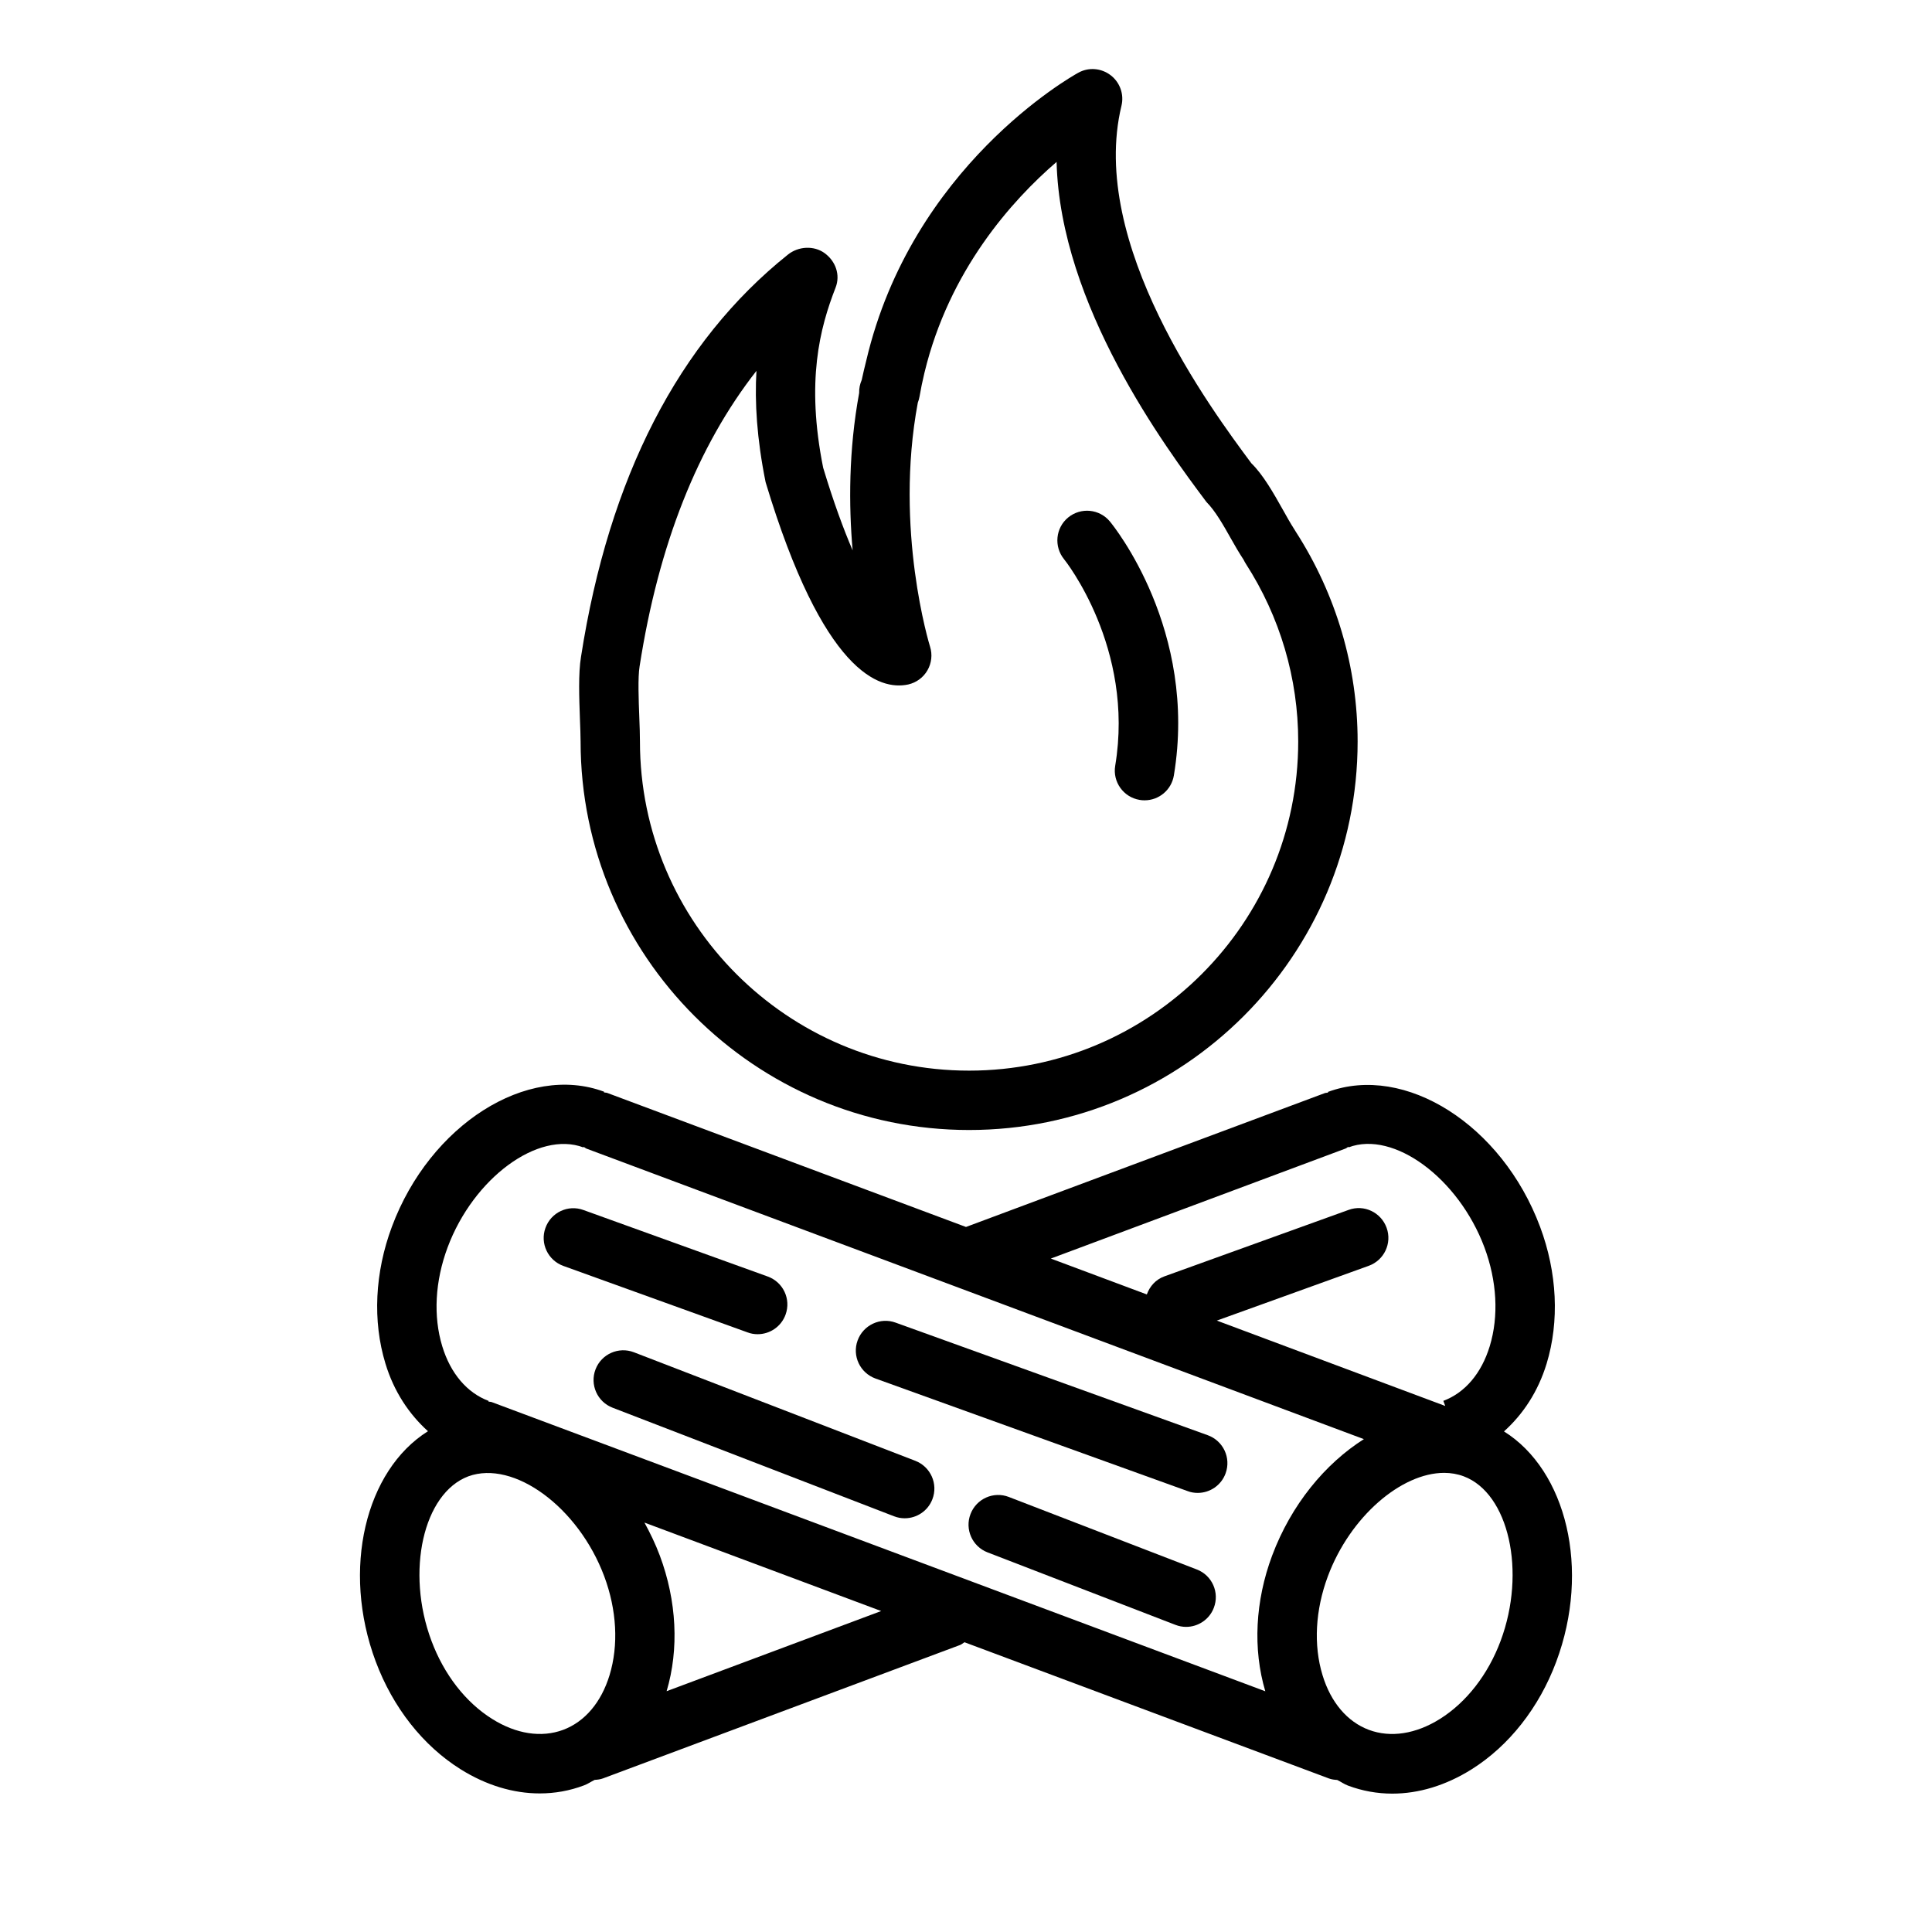
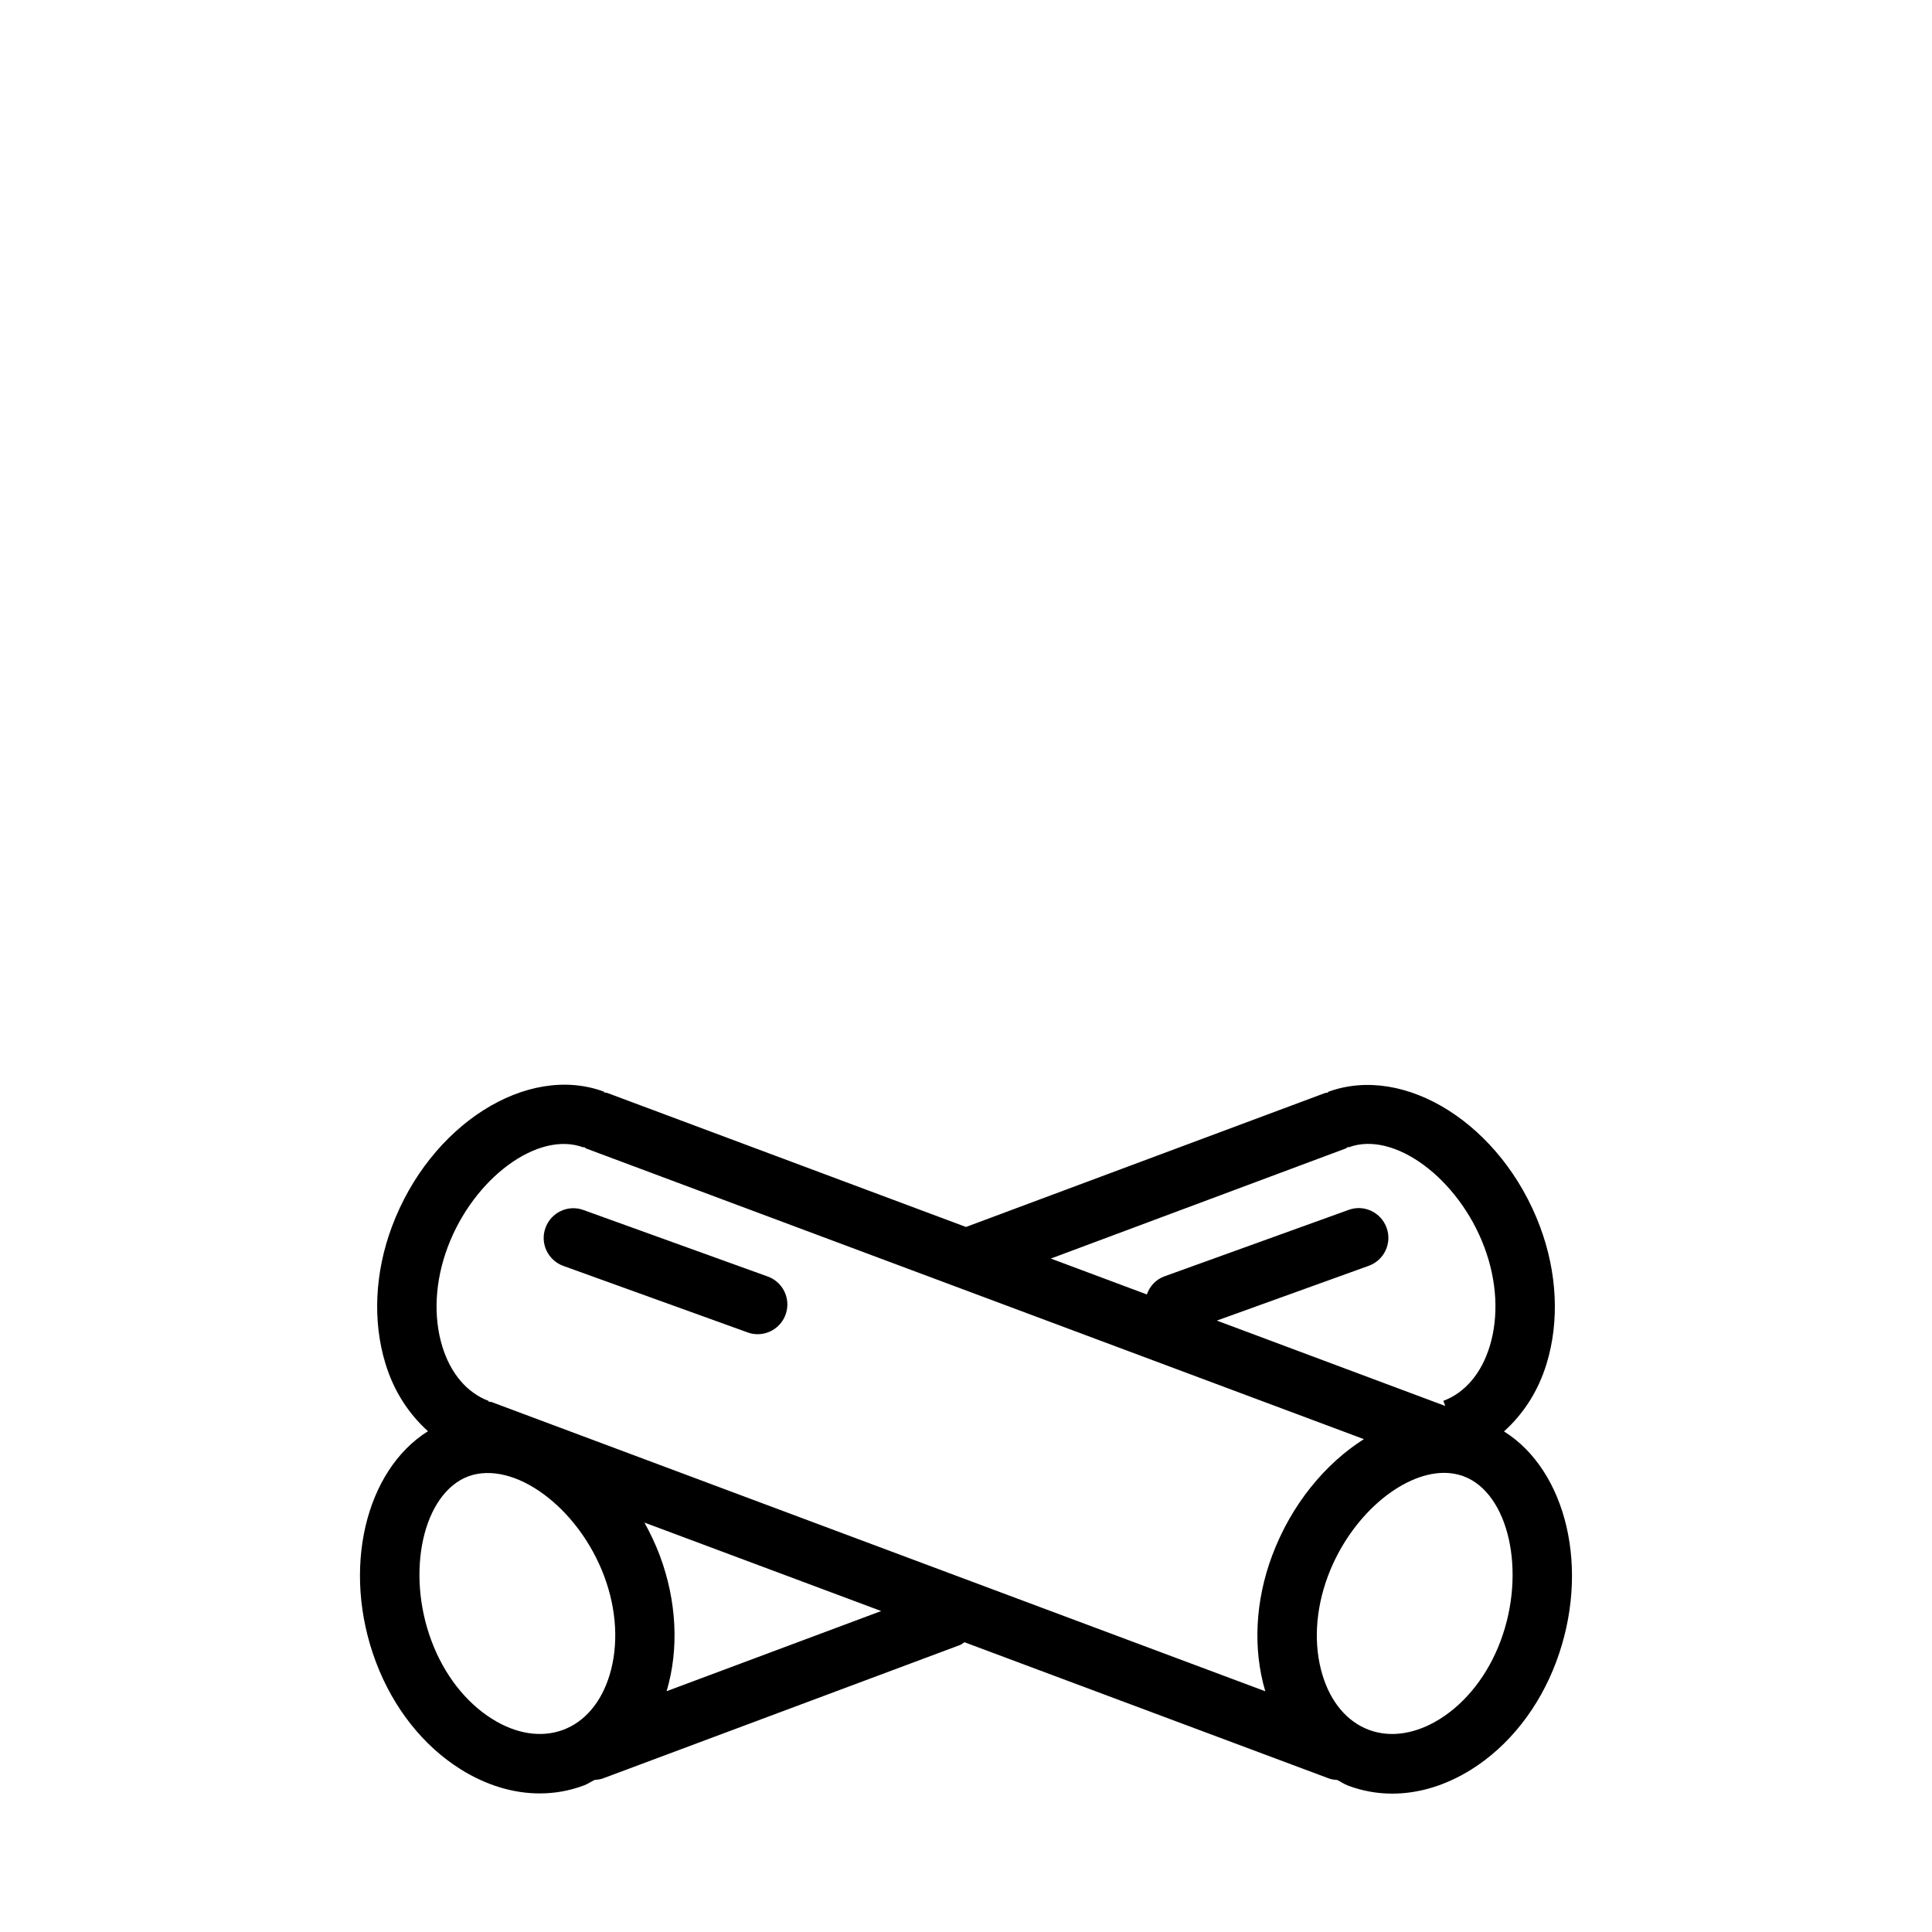
<svg xmlns="http://www.w3.org/2000/svg" fill="#000000" width="800px" height="800px" version="1.1" viewBox="144 144 512 512">
  <g>
    <path d="m243.58 584.34c4.551 12.172 12.531 22.309 22.5 28.543 6.769 4.234 13.934 6.391 20.941 6.391 4 0 7.934-0.691 11.73-2.125 1.004-0.359 1.867-0.988 2.844-1.461 0.738-0.047 1.48-0.125 2.203-0.395l94.605-35.344c0.457-0.172 0.789-0.504 1.195-0.738l96.59 36.102c0.723 0.27 1.465 0.348 2.188 0.395 0.977 0.473 1.844 1.117 2.867 1.496 3.793 1.418 7.731 2.125 11.73 2.125 7.008 0 14.152-2.156 20.941-6.391 9.965-6.234 17.965-16.391 22.5-28.543 9.164-24.512 2.691-50.711-13.84-61.055 5.055-4.551 9.02-10.531 11.289-17.934 3.434-11.242 2.816-24.152-1.73-36.305-10.078-26.984-35.785-43.297-56.238-35.723l0.062 0.172c-0.301 0.078-0.598 0.031-0.883 0.141l-95.078 35.469-95.062-35.52c-0.285-0.109-0.598-0.062-0.883-0.141l0.062-0.172c-20.402-7.606-46.16 8.738-56.238 35.723-4.551 12.156-5.164 25.066-1.73 36.305 2.25 7.414 6.234 13.383 11.273 17.934-16.531 10.34-23.004 36.539-13.84 61.051zm77.082 7.844c3.32-11.164 2.691-23.914-1.812-35.961-1.148-3.07-2.551-5.953-4.062-8.723l62.738 23.441zm221.02-13.336c-3.336 8.941-9.07 16.297-16.105 20.703-6.375 3.984-13.035 5.023-18.797 2.883-5.731-2.141-10.109-7.289-12.297-14.5-2.426-7.949-1.922-17.254 1.418-26.215 5.902-15.824 19.492-27.395 30.812-27.395 1.793 0 3.543 0.301 5.18 0.914 11.961 4.484 16.637 25.266 9.789 43.609zm-41.109-130.47c0.301-0.109 0.488-0.332 0.754-0.473l0.062 0.156c11.965-4.519 29.125 8.156 35.992 26.48 3.336 8.941 3.84 18.262 1.418 26.215-2.203 7.211-6.566 12.344-12.297 14.484l0.504 1.355-60.535-22.625 40.258-14.516c4.094-1.48 6.219-5.984 4.738-10.078-1.48-4.094-5.984-6.25-10.078-4.738l-48.824 17.617c-2.297 0.836-3.871 2.644-4.644 4.785l-25.441-9.508zm-237.95 26.184c6.848-18.344 23.977-31 35.992-26.48l0.062-0.156c0.27 0.141 0.473 0.363 0.754 0.473l206.01 76.988c-10.266 6.504-19.254 17.352-24.309 30.859-4.504 12.043-5.133 24.797-1.812 35.961l-205-76.633c-0.285-0.109-0.582-0.062-0.883-0.141l0.062-0.172c-5.731-2.141-10.109-7.289-12.297-14.484-2.422-7.953-1.918-17.273 1.422-26.215zm5.508 60.676c12.043-4.375 29.141 8.172 35.992 26.48 3.336 8.941 3.84 18.262 1.418 26.215-2.203 7.211-6.566 12.359-12.312 14.5-5.731 2.125-12.406 1.117-18.781-2.883-7.055-4.41-12.77-11.777-16.105-20.703-6.867-18.34-2.191-39.121 9.789-43.609z" />
-     <path d="m371.27 499.25c1.48-4.094 6.016-6.234 10.078-4.738l82.719 29.836c4.094 1.48 6.219 5.984 4.738 10.078-1.148 3.211-4.188 5.211-7.398 5.211-0.883 0-1.793-0.141-2.66-0.473l-82.719-29.836c-4.113-1.484-6.238-6-4.758-10.078z" />
    <path d="m288.55 469.41c1.465-4.094 5.984-6.25 10.078-4.738l48.824 17.617c4.094 1.48 6.219 5.984 4.738 10.078-1.148 3.211-4.188 5.211-7.398 5.211-0.883 0-1.793-0.141-2.66-0.473l-48.824-17.617c-4.113-1.48-6.238-6-4.758-10.078z" />
-     <path d="m465.67 570.1c-1.195 3.117-4.188 5.039-7.336 5.039-0.945 0-1.906-0.172-2.832-0.535l-49.797-19.207c-4.047-1.559-6.078-6.125-4.504-10.172 1.559-4.047 6.109-6.094 10.172-4.504l49.797 19.207c4.059 1.559 6.074 6.109 4.5 10.172z" />
-     <path d="m391.09 541.32c-1.195 3.133-4.188 5.039-7.336 5.039-0.945 0-1.906-0.172-2.832-0.535l-74.578-28.766c-4.062-1.559-6.078-6.125-4.519-10.172 1.559-4.062 6.125-6.078 10.172-4.519l74.578 28.766c4.059 1.578 6.09 6.141 4.516 10.188z" />
-     <path d="m362.59 211.12c-2.867-2.109-6.992-1.875-9.777 0.348-28.984 23.176-47.438 59.055-54.836 106.57-0.738 4.426-0.488 10.91-0.285 16.625 0.078 2.203 0.172 4.25 0.172 5.84 0 56.773 46.191 102.96 102.96 102.96s102.96-46.191 102.96-102.96c0-19.68-5.652-38.887-16.344-55.527-0.125-0.219-0.27-0.426-0.395-0.645-1.055-1.637-2.062-3.434-3.07-5.242-2.441-4.344-5.227-9.289-8.359-12.328-10.691-14.391-43.234-58.207-34.418-94.73 0.738-3.023-0.395-6.219-2.883-8.109-2.504-1.906-5.871-2.156-8.582-0.629-1.875 1.023-44.113 24.891-56.16 76.25-0.441 1.715-0.836 3.449-1.211 5.164-0.473 1.07-0.707 2.234-0.676 3.434-2.801 15.223-2.769 29.742-1.73 41.707-2.41-5.606-5.055-12.77-7.809-21.898-4.582-22.891-0.898-37 3.305-47.766 1.285-3.332 0.012-6.938-2.871-9.062zm22.105 114.27c2.141-0.488 4-1.844 5.086-3.746 1.102-1.906 1.355-4.188 0.691-6.281-0.109-0.332-9.539-30.984-3.242-64.66 0.203-0.52 0.363-1.055 0.457-1.621 0.348-2.047 0.77-4.062 1.242-6.031v-0.016c0.031-0.094 0.047-0.203 0.078-0.316 6.535-27.047 23.066-45.531 35-55.812 0.945 38.055 28.938 75.746 39.707 90.117 2.363 2.379 4.488 6.141 6.535 9.777 0.977 1.73 1.953 3.449 3.352 5.59 0.156 0.332 0.332 0.66 0.535 0.977 9.102 14.121 13.902 30.434 13.902 47.137 0 48.098-39.125 87.223-87.223 87.223s-87.223-39.125-87.223-87.223c0-1.762-0.078-4.016-0.172-6.438-0.172-4.457-0.41-10.562 0.078-13.477 5.008-32.195 15.352-58.379 30.969-78.312-0.488 8.281 0.094 17.949 2.426 29.504 15.238 50.586 30.164 55.246 37.801 53.609z" />
-     <path d="m425.99 292.2c-2.738-3.352-2.266-8.312 1.086-11.066 3.371-2.754 8.297-2.266 11.051 1.055 0.961 1.164 23.363 28.797 16.957 67.32-0.645 3.856-3.969 6.582-7.762 6.582-0.426 0-0.867-0.031-1.309-0.109-4.281-0.707-7.195-4.769-6.473-9.055 5.215-31.27-13.363-54.508-13.551-54.727z" />
  </g>
</svg>